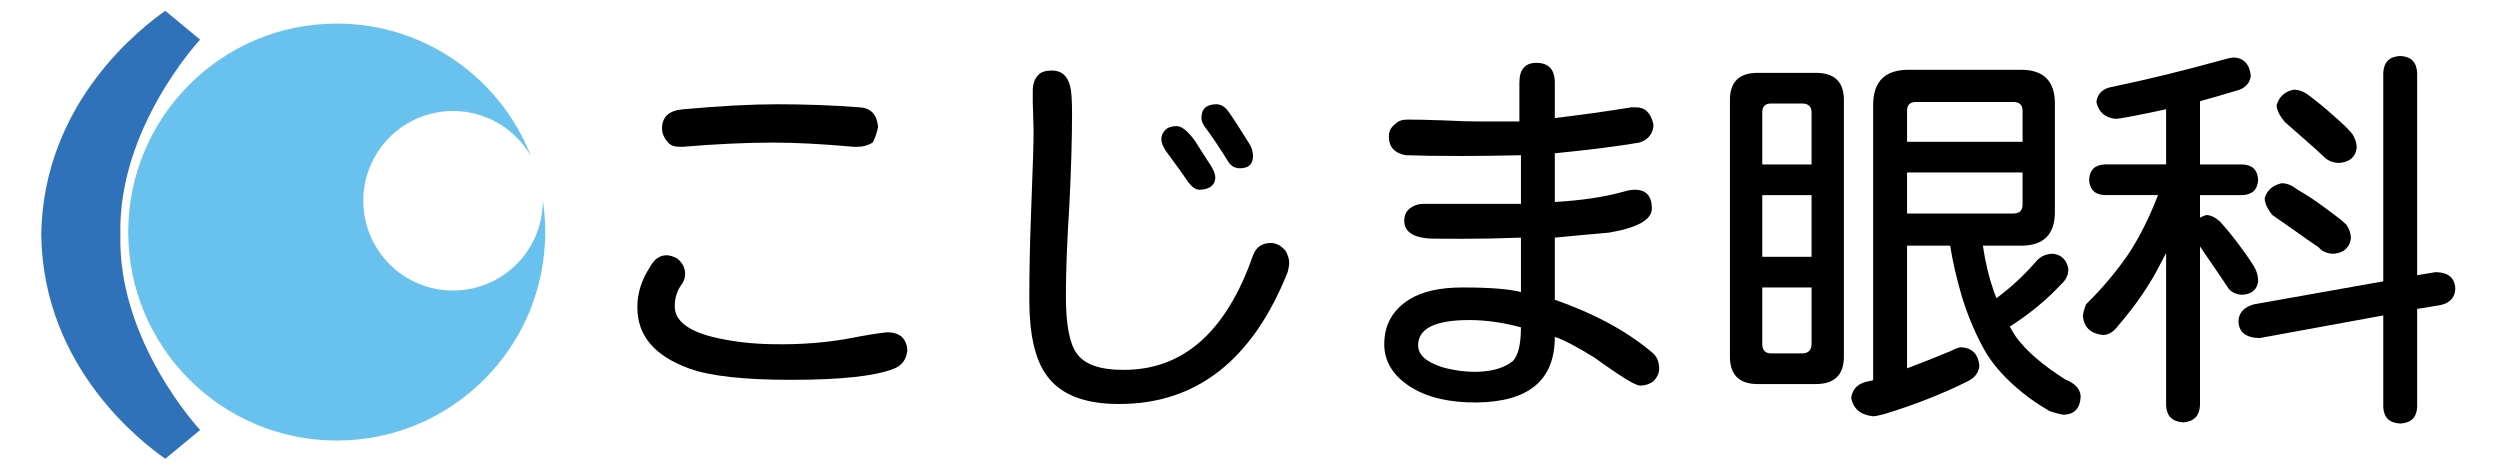
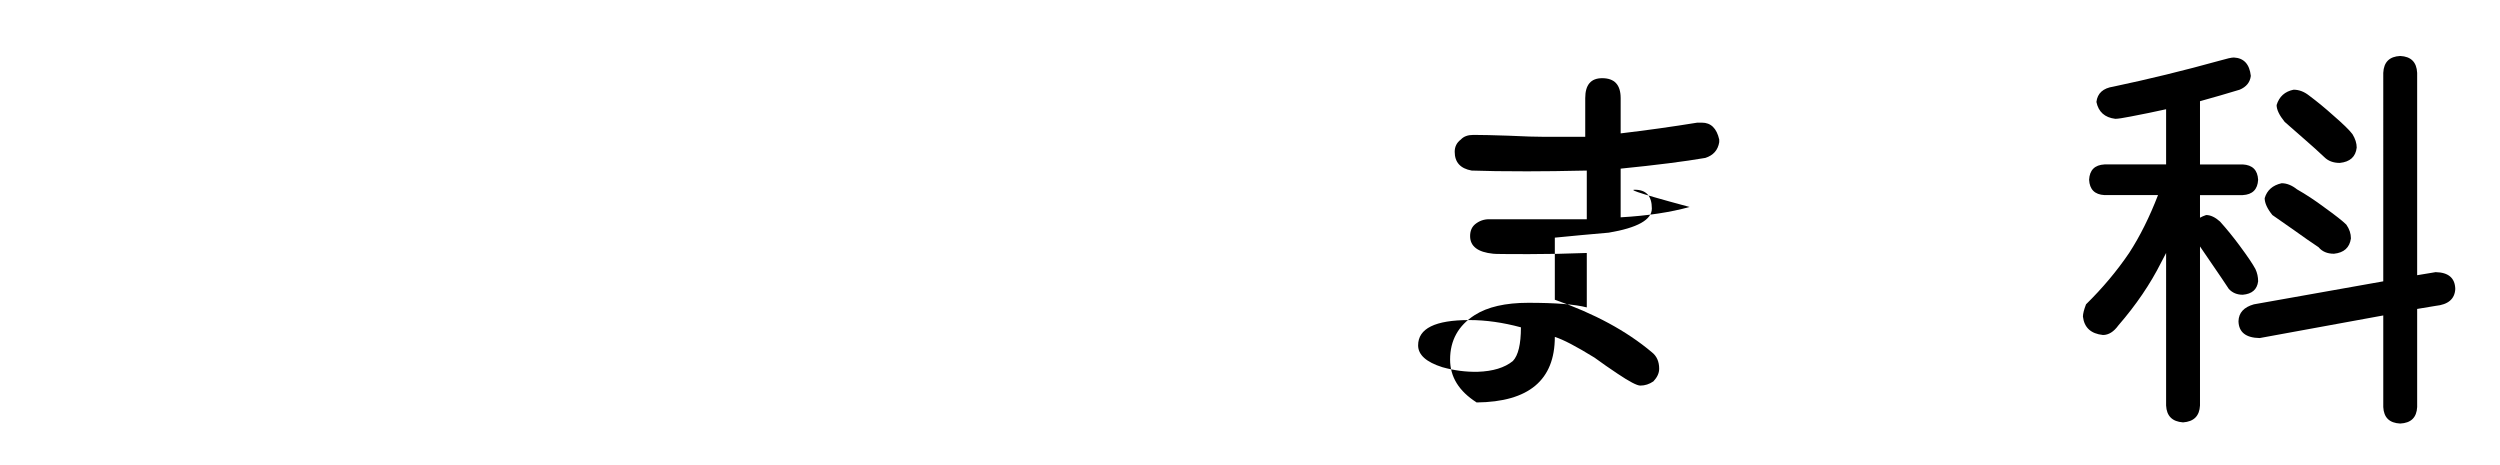
<svg xmlns="http://www.w3.org/2000/svg" xmlns:xlink="http://www.w3.org/1999/xlink" version="1.1" x="0px" y="0px" width="376px" height="70px" viewBox="0 0 376 70" style="enable-background:new 0 0 376 70;" xml:space="preserve">
  <style type="text/css">
	.st0{clip-path:url(#SVGID_00000092426807593237927920000008012065289856624815_);fill:#69C2EE;}
	.st1{clip-path:url(#SVGID_00000092426807593237927920000008012065289856624815_);fill:#3072BA;}
</style>
  <g id="こじま眼科">
    <g>
-       <path d="M133.333,49.98h0.231c0.811,0,1.506,0.23,2.085,0.691c0.54,0.576,0.811,1.268,0.811,2.075    c-0.155,1.346-0.831,2.248-2.027,2.709c-2.818,1.115-7.973,1.672-15.462,1.672c-7.027,0-12.104-0.557-15.23-1.672    c-5.251-1.882-7.876-4.938-7.876-9.165v-0.23c0-1.998,0.637-3.978,1.911-5.938c0.617-1.153,1.448-1.729,2.49-1.729    c0.424,0,0.945,0.154,1.563,0.461c0.811,0.654,1.216,1.441,1.216,2.363c0,0.462-0.136,0.923-0.406,1.384    c-0.772,1-1.158,2.152-1.158,3.459c0,2.113,1.892,3.651,5.675,4.611c2.857,0.691,5.887,1.058,9.092,1.095    c4.208,0.078,8.126-0.23,11.756-0.922C129.935,50.461,131.711,50.173,133.333,49.98z M116.886,15.682    c4.323,0,8.474,0.154,12.451,0.461c1.66,0.115,2.567,1.095,2.722,2.94c-0.155,0.846-0.425,1.634-0.811,2.363    c-0.695,0.423-1.468,0.634-2.316,0.634h-0.521c-4.672-0.422-8.726-0.634-12.162-0.634c-3.977,0-8.513,0.211-13.609,0.634h-0.347    c-0.85,0-1.448-0.21-1.795-0.634c-0.618-0.653-0.926-1.364-0.926-2.133c0-1.767,1.08-2.729,3.243-2.882    C108.295,15.932,112.986,15.682,116.886,15.682z" />
-       <path d="M191.117,36.549c0.848,0,1.602,0.403,2.258,1.211c0.348,0.653,0.521,1.249,0.521,1.787c0,0.346-0.078,0.807-0.232,1.383    c-5.289,13.259-13.763,19.867-25.422,19.83c-5.212,0-8.841-1.461-10.887-4.381c-1.7-2.383-2.548-6.148-2.548-11.299    c0-3.996,0.077-8.05,0.232-12.163c0.308-7.801,0.443-12.336,0.405-13.604c-0.039-1.345-0.078-2.652-0.116-3.92    c0-1.153,0-1.748,0-1.787c0-0.96,0.27-1.729,0.811-2.306c0.385-0.461,1.081-0.691,2.085-0.691c1.428,0,2.335,0.788,2.722,2.363    c0.193,0.691,0.29,2.056,0.29,4.093c0,3.767-0.136,8.358-0.405,13.777c-0.348,5.457-0.521,10.03-0.521,13.719    c0,4.228,0.541,7.09,1.622,8.589c1.158,1.652,3.494,2.479,7.007,2.479c8.995,0.039,15.5-5.707,19.516-17.235    C188.916,37.164,189.804,36.549,191.117,36.549z M176.986,18.967c0.733,0,1.641,0.73,2.722,2.191    c0.695,1.115,1.37,2.171,2.027,3.17c0.695,1,1.042,1.787,1.042,2.363c0,0.615-0.251,1.095-0.753,1.441    c-0.463,0.27-1.004,0.404-1.622,0.404c-0.618,0-1.236-0.461-1.853-1.384c-0.425-0.653-1.506-2.151-3.243-4.496    c-0.425-0.692-0.637-1.249-0.637-1.672c0-0.691,0.29-1.248,0.869-1.671C175.924,19.083,176.407,18.967,176.986,18.967z     M182.951,15.682c0.617,0,1.177,0.308,1.679,0.922c0.656,0.885,1.795,2.633,3.417,5.246c0.27,0.577,0.405,1.115,0.405,1.614    c0,1.23-0.657,1.845-1.969,1.845c-0.811,0-1.429-0.384-1.854-1.153c-1.352-2.151-2.432-3.766-3.243-4.842    c-0.463-0.577-0.695-1.095-0.695-1.557C180.692,16.374,181.445,15.682,182.951,15.682z" />
-       <path d="M245.89,28.537c1.698,0,2.548,0.942,2.548,2.824c0,1.691-2.162,2.902-6.486,3.632c-2.702,0.23-5.405,0.481-8.107,0.749    v9.338c5.945,2.075,10.81,4.708,14.594,7.897c0.733,0.576,1.101,1.403,1.101,2.479c0,0.654-0.29,1.288-0.869,1.902    c-0.618,0.423-1.273,0.634-1.969,0.634c-0.502,0-1.642-0.596-3.417-1.787c-1.158-0.768-2.316-1.575-3.475-2.421    c-2.741-1.69-4.729-2.728-5.965-3.112c0,6.495-3.919,9.779-11.756,9.857c-4.054,0.037-7.354-0.73-9.903-2.307    c-2.663-1.69-3.995-3.842-3.995-6.456c0-2.882,1.234-5.11,3.706-6.687c1.93-1.229,4.613-1.845,8.05-1.845    c4.092,0,7.026,0.23,8.803,0.692v-8.186c-2.974,0.116-5.907,0.173-8.803,0.173c-3.321,0-5.077-0.019-5.271-0.058    c-2.316-0.231-3.475-1.114-3.475-2.652c0-0.768,0.251-1.364,0.753-1.787c0.617-0.499,1.312-0.749,2.085-0.749h14.71v-7.321    c-3.438,0.077-6.429,0.115-8.977,0.115c-3.514,0-6.293-0.038-8.339-0.115c-1.7-0.307-2.549-1.249-2.549-2.825    c0-0.768,0.309-1.383,0.927-1.845c0.425-0.461,1.043-0.691,1.854-0.691h0.231c1.08,0,2.76,0.039,5.038,0.115    c2.394,0.115,4.247,0.173,5.56,0.173h6.022v-5.822c0-1.998,0.85-2.998,2.549-2.998c1.853,0,2.779,1,2.779,2.998v5.303    c3.899-0.461,7.74-0.999,11.524-1.614h0.695c1.351,0,2.22,0.846,2.605,2.536v0.404c-0.193,1.191-0.889,1.979-2.085,2.363    c-3.127,0.539-7.374,1.076-12.74,1.614v7.321c4.015-0.23,7.471-0.749,10.366-1.556C244.827,28.633,245.388,28.537,245.89,28.537z     M220.987,48.136c-5.135,0-7.702,1.268-7.702,3.804c0,1.423,1.217,2.518,3.648,3.286c1.775,0.5,3.552,0.73,5.328,0.691    c2.277-0.076,4.034-0.614,5.27-1.613c0.812-0.846,1.217-2.537,1.217-5.073C226.045,48.501,223.458,48.136,220.987,48.136z" />
-       <path d="M264.351,10.955h8.744c2.818,0,4.228,1.364,4.228,4.093v38.563c0,2.768-1.409,4.15-4.228,4.15h-8.744    c-2.78,0-4.17-1.383-4.17-4.15V15.048C260.181,12.319,261.57,10.955,264.351,10.955z M265.045,24.732h7.413v-7.839    c0-0.884-0.483-1.326-1.448-1.326h-4.633c-0.889,0-1.332,0.442-1.332,1.326V24.732z M265.045,38.624h7.413v-9.281h-7.413V38.624z     M271.01,53.15c0.965,0,1.448-0.48,1.448-1.441v-8.474h-7.413v8.474c0,0.961,0.443,1.441,1.332,1.441H271.01z M286.82,36.952    v18.446c2.161-0.807,4.343-1.672,6.544-2.594c0.771-0.384,1.293-0.576,1.563-0.576c1.659,0.077,2.586,0.999,2.779,2.767    c-0.115,1.037-0.676,1.807-1.679,2.306c-3.746,1.883-7.935,3.535-12.567,4.957c-0.85,0.23-1.429,0.347-1.737,0.347    c-1.892-0.193-2.992-1.115-3.301-2.768c0.192-1.422,1.119-2.268,2.779-2.536c0.154-0.038,0.328-0.076,0.521-0.115V15.797    c0-3.535,1.775-5.303,5.328-5.303h16.91c3.396,0,5.096,1.692,5.096,5.073V31.88c0,3.382-1.699,5.072-5.096,5.072h-5.733    c0.348,2.421,0.888,4.689,1.621,6.803c0.116,0.346,0.251,0.711,0.406,1.095c2.2-1.614,4.207-3.478,6.022-5.592    c0.656-0.729,1.506-1.095,2.548-1.095c1.274,0.192,2.027,0.961,2.259,2.306c0,0.885-0.367,1.652-1.101,2.306    c-2.085,2.229-4.479,4.228-7.181,5.995c-0.193,0.115-0.367,0.23-0.521,0.346c0.309,0.576,0.617,1.096,0.927,1.557    c1.544,2.113,4.015,4.247,7.412,6.398c1.467,0.576,2.239,1.421,2.317,2.536c-0.078,1.768-0.908,2.689-2.49,2.767    c-0.31,0-1.023-0.173-2.144-0.519c-2.008-1.152-3.842-2.479-5.501-3.978c-1.737-1.575-3.108-3.189-4.112-4.842    c-1.39-2.383-2.587-5.149-3.59-8.301c-0.811-2.767-1.41-5.361-1.796-7.782H286.82z M297.476,15.336h-9.323    c-0.889,0-1.332,0.442-1.332,1.326v4.669h17.373v-4.669c0-0.883-0.463-1.326-1.39-1.326H297.476z M286.82,25.942v6.168h15.983    c0.927,0,1.39-0.441,1.39-1.326v-4.842H286.82z" />
+       <path d="M245.89,28.537c1.698,0,2.548,0.942,2.548,2.824c0,1.691-2.162,2.902-6.486,3.632c-2.702,0.23-5.405,0.481-8.107,0.749    v9.338c5.945,2.075,10.81,4.708,14.594,7.897c0.733,0.576,1.101,1.403,1.101,2.479c0,0.654-0.29,1.288-0.869,1.902    c-0.618,0.423-1.273,0.634-1.969,0.634c-0.502,0-1.642-0.596-3.417-1.787c-1.158-0.768-2.316-1.575-3.475-2.421    c-2.741-1.69-4.729-2.728-5.965-3.112c0,6.495-3.919,9.779-11.756,9.857c-2.663-1.69-3.995-3.842-3.995-6.456c0-2.882,1.234-5.11,3.706-6.687c1.93-1.229,4.613-1.845,8.05-1.845    c4.092,0,7.026,0.23,8.803,0.692v-8.186c-2.974,0.116-5.907,0.173-8.803,0.173c-3.321,0-5.077-0.019-5.271-0.058    c-2.316-0.231-3.475-1.114-3.475-2.652c0-0.768,0.251-1.364,0.753-1.787c0.617-0.499,1.312-0.749,2.085-0.749h14.71v-7.321    c-3.438,0.077-6.429,0.115-8.977,0.115c-3.514,0-6.293-0.038-8.339-0.115c-1.7-0.307-2.549-1.249-2.549-2.825    c0-0.768,0.309-1.383,0.927-1.845c0.425-0.461,1.043-0.691,1.854-0.691h0.231c1.08,0,2.76,0.039,5.038,0.115    c2.394,0.115,4.247,0.173,5.56,0.173h6.022v-5.822c0-1.998,0.85-2.998,2.549-2.998c1.853,0,2.779,1,2.779,2.998v5.303    c3.899-0.461,7.74-0.999,11.524-1.614h0.695c1.351,0,2.22,0.846,2.605,2.536v0.404c-0.193,1.191-0.889,1.979-2.085,2.363    c-3.127,0.539-7.374,1.076-12.74,1.614v7.321c4.015-0.23,7.471-0.749,10.366-1.556C244.827,28.633,245.388,28.537,245.89,28.537z     M220.987,48.136c-5.135,0-7.702,1.268-7.702,3.804c0,1.423,1.217,2.518,3.648,3.286c1.775,0.5,3.552,0.73,5.328,0.691    c2.277-0.076,4.034-0.614,5.27-1.613c0.812-0.846,1.217-2.537,1.217-5.073C226.045,48.501,223.458,48.136,220.987,48.136z" />
      <path d="M335.975,8.649c1.506,0.077,2.354,1,2.549,2.767c-0.116,0.961-0.677,1.653-1.68,2.075    c-1.893,0.577-3.88,1.153-5.965,1.729v9.511h6.428c1.467,0.078,2.239,0.846,2.316,2.306c-0.077,1.461-0.85,2.229-2.316,2.306    h-6.428v3.401c0.27-0.153,0.579-0.289,0.927-0.404c0.655,0,1.351,0.327,2.084,0.98c1.004,1.115,1.988,2.326,2.954,3.631    c1.196,1.614,1.988,2.787,2.374,3.517c0.27,0.576,0.405,1.191,0.405,1.845c-0.154,1.23-0.927,1.902-2.316,2.018    c-0.85,0-1.544-0.288-2.085-0.865c-0.656-0.998-1.447-2.17-2.374-3.516c-0.733-1.075-1.39-2.037-1.969-2.883V60.99    c-0.078,1.575-0.927,2.421-2.548,2.536c-1.622-0.115-2.472-0.961-2.549-2.536V38.048c-0.271,0.5-0.521,0.979-0.753,1.441    c-1.621,3.228-3.764,6.379-6.428,9.453c-0.695,0.961-1.468,1.441-2.316,1.441c-1.815-0.192-2.818-1.114-3.012-2.768    c0-0.422,0.154-1.037,0.464-1.844c2.47-2.422,4.633-4.996,6.485-7.725c1.622-2.498,3.069-5.399,4.344-8.705h-8.05    c-1.468-0.076-2.239-0.845-2.316-2.306c0.077-1.46,0.849-2.228,2.316-2.306h9.266v-8.301c-1.737,0.385-3.514,0.75-5.327,1.095    c-1.158,0.23-1.932,0.346-2.316,0.346c-1.584-0.191-2.529-1.038-2.838-2.536c0.153-1.306,1.003-2.075,2.548-2.306    c5.289-1.114,10.636-2.421,16.041-3.92C334.933,8.803,335.628,8.649,335.975,8.649z M366.32,40.93    c1.931,0.039,2.915,0.885,2.954,2.536c-0.078,1.499-1.062,2.345-2.954,2.537l-2.779,0.461v14.757    c-0.078,1.575-0.927,2.401-2.549,2.479c-1.621-0.077-2.471-0.903-2.548-2.479V47.443l-18.59,3.401    c-2.084-0.038-3.146-0.884-3.185-2.536c0.038-1.269,0.811-2.113,2.316-2.536l19.458-3.459V10.955    c0.077-1.614,0.927-2.459,2.548-2.537c1.622,0.078,2.471,0.922,2.549,2.537v30.436L366.32,40.93z M343.156,27.557    c0.771,0,1.543,0.308,2.316,0.922c1.351,0.769,2.722,1.671,4.111,2.709c1.659,1.192,2.76,2.056,3.301,2.594    c0.464,0.654,0.695,1.345,0.695,2.075c-0.193,1.383-1.043,2.152-2.548,2.306c-1.005,0-1.776-0.326-2.316-0.98    c-1.043-0.691-2.259-1.536-3.648-2.536c-1.197-0.845-2.298-1.614-3.302-2.306c-0.772-0.96-1.158-1.806-1.158-2.536    C340.955,28.614,341.804,27.865,343.156,27.557z M344.951,13.491c0.811,0,1.583,0.289,2.316,0.865    c1.235,0.922,2.451,1.922,3.648,2.998c1.467,1.268,2.433,2.21,2.896,2.825c0.425,0.691,0.637,1.364,0.637,2.018    c-0.154,1.383-1.004,2.152-2.548,2.306c-0.966,0-1.737-0.289-2.316-0.865c-0.85-0.807-1.873-1.729-3.069-2.767    c-1.081-0.96-2.047-1.806-2.896-2.536c-0.811-0.999-1.216-1.845-1.216-2.537C342.788,14.529,343.639,13.761,344.951,13.491z" />
    </g>
  </g>
  <g id="ベクトルスマートオブジェクト_xA0_画像_00000157296205031787897210000000370280580507639723_">
    <g>
      <defs>
        <rect id="SVGID_1_" x="6.204" y="1.627" width="75.796" height="67.373" />
      </defs>
      <clipPath id="SVGID_00000095328372507125945490000017368761674289042571_">
        <use xlink:href="#SVGID_1_" style="overflow:visible;" />
      </clipPath>
-       <path style="clip-path:url(#SVGID_00000095328372507125945490000017368761674289042571_);fill:#69C2EE;" d="M81.643,30.156    c0,0.013,0.001,0.026,0.001,0.04c0,7.457-6.045,13.502-13.502,13.502S54.64,37.652,54.64,30.196    c0-7.457,6.045-13.502,13.502-13.502c5.011,0,9.382,2.732,11.711,6.787C75.287,11.812,63.931,3.547,50.644,3.547    c-17.317,0-31.356,14.038-31.356,31.356s14.039,31.356,31.356,31.356S82,52.221,82,34.903C82,33.289,81.878,31.704,81.643,30.156" />
-       <path style="clip-path:url(#SVGID_00000095328372507125945490000017368761674289042571_);fill:#3072BA;" d="M18.107,35.25    c-0.444,16.137,11.992,29.416,11.992,29.416L24.858,69C21.686,66.764,6.489,55.481,6.204,35.342v-0.057    C6.489,15.146,21.686,3.863,24.858,1.627l5.241,4.334c0,0-12.436,13.279-11.992,29.416V35.25z" />
    </g>
  </g>
</svg>